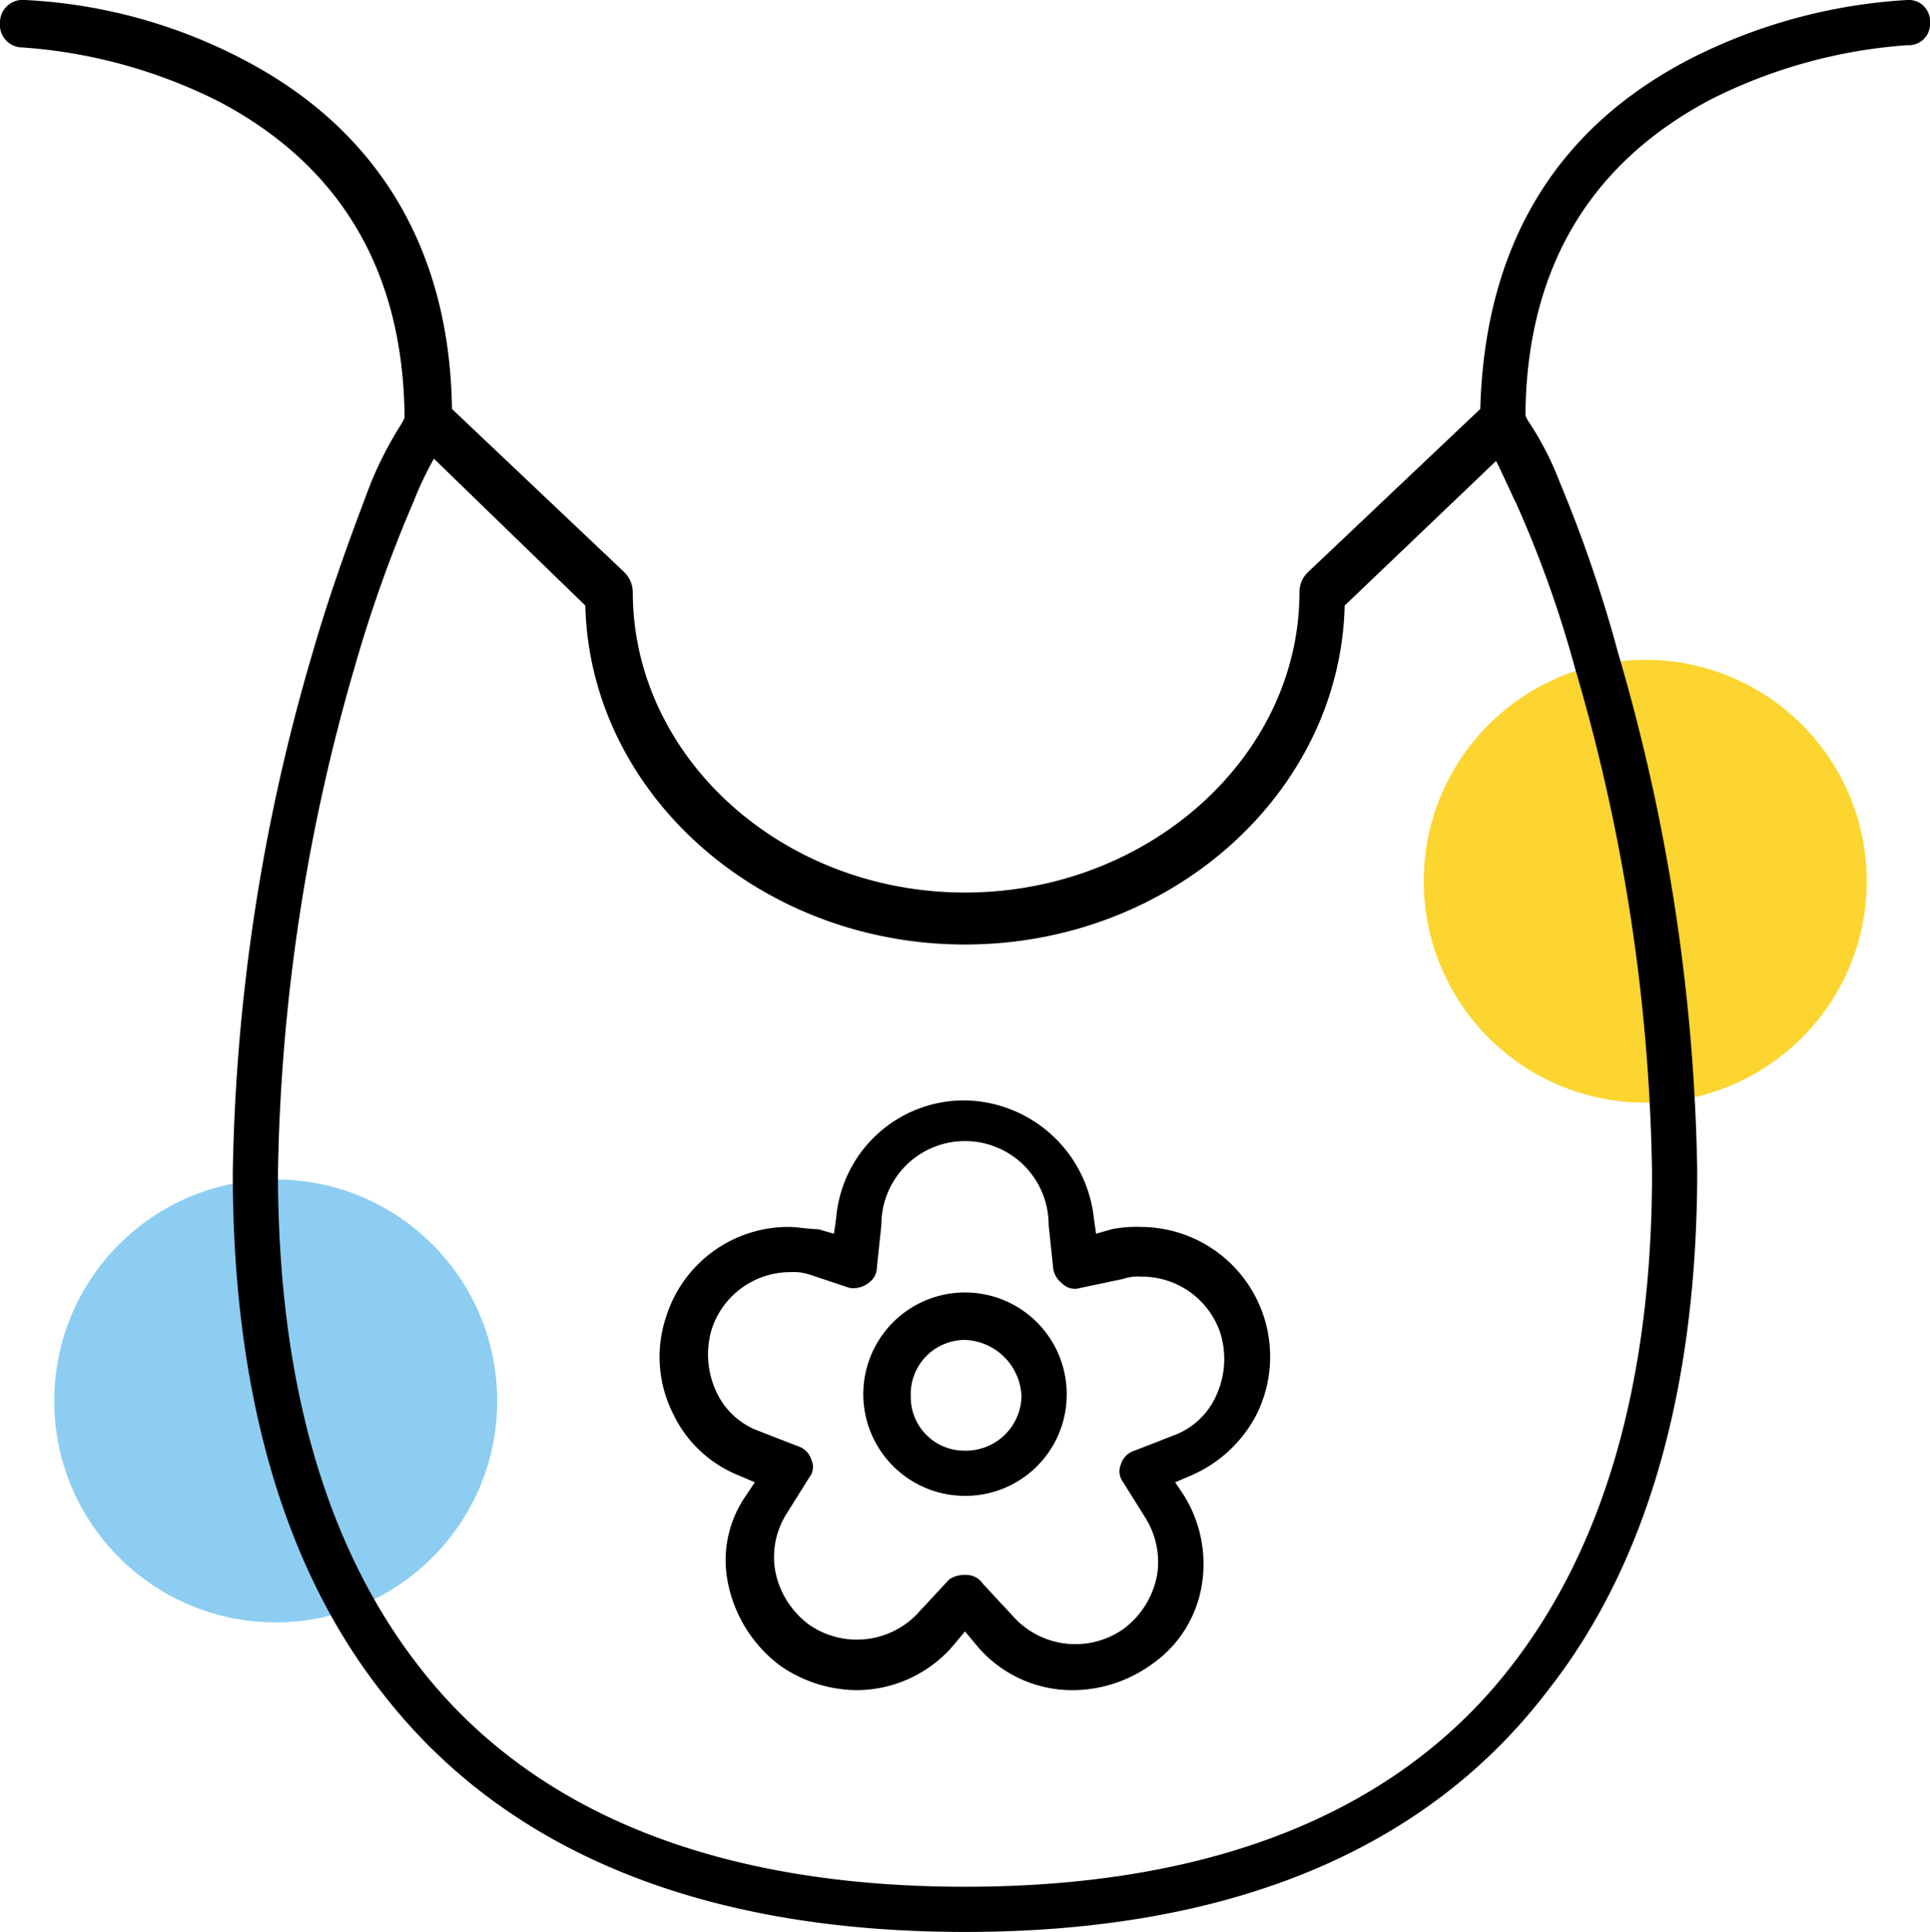
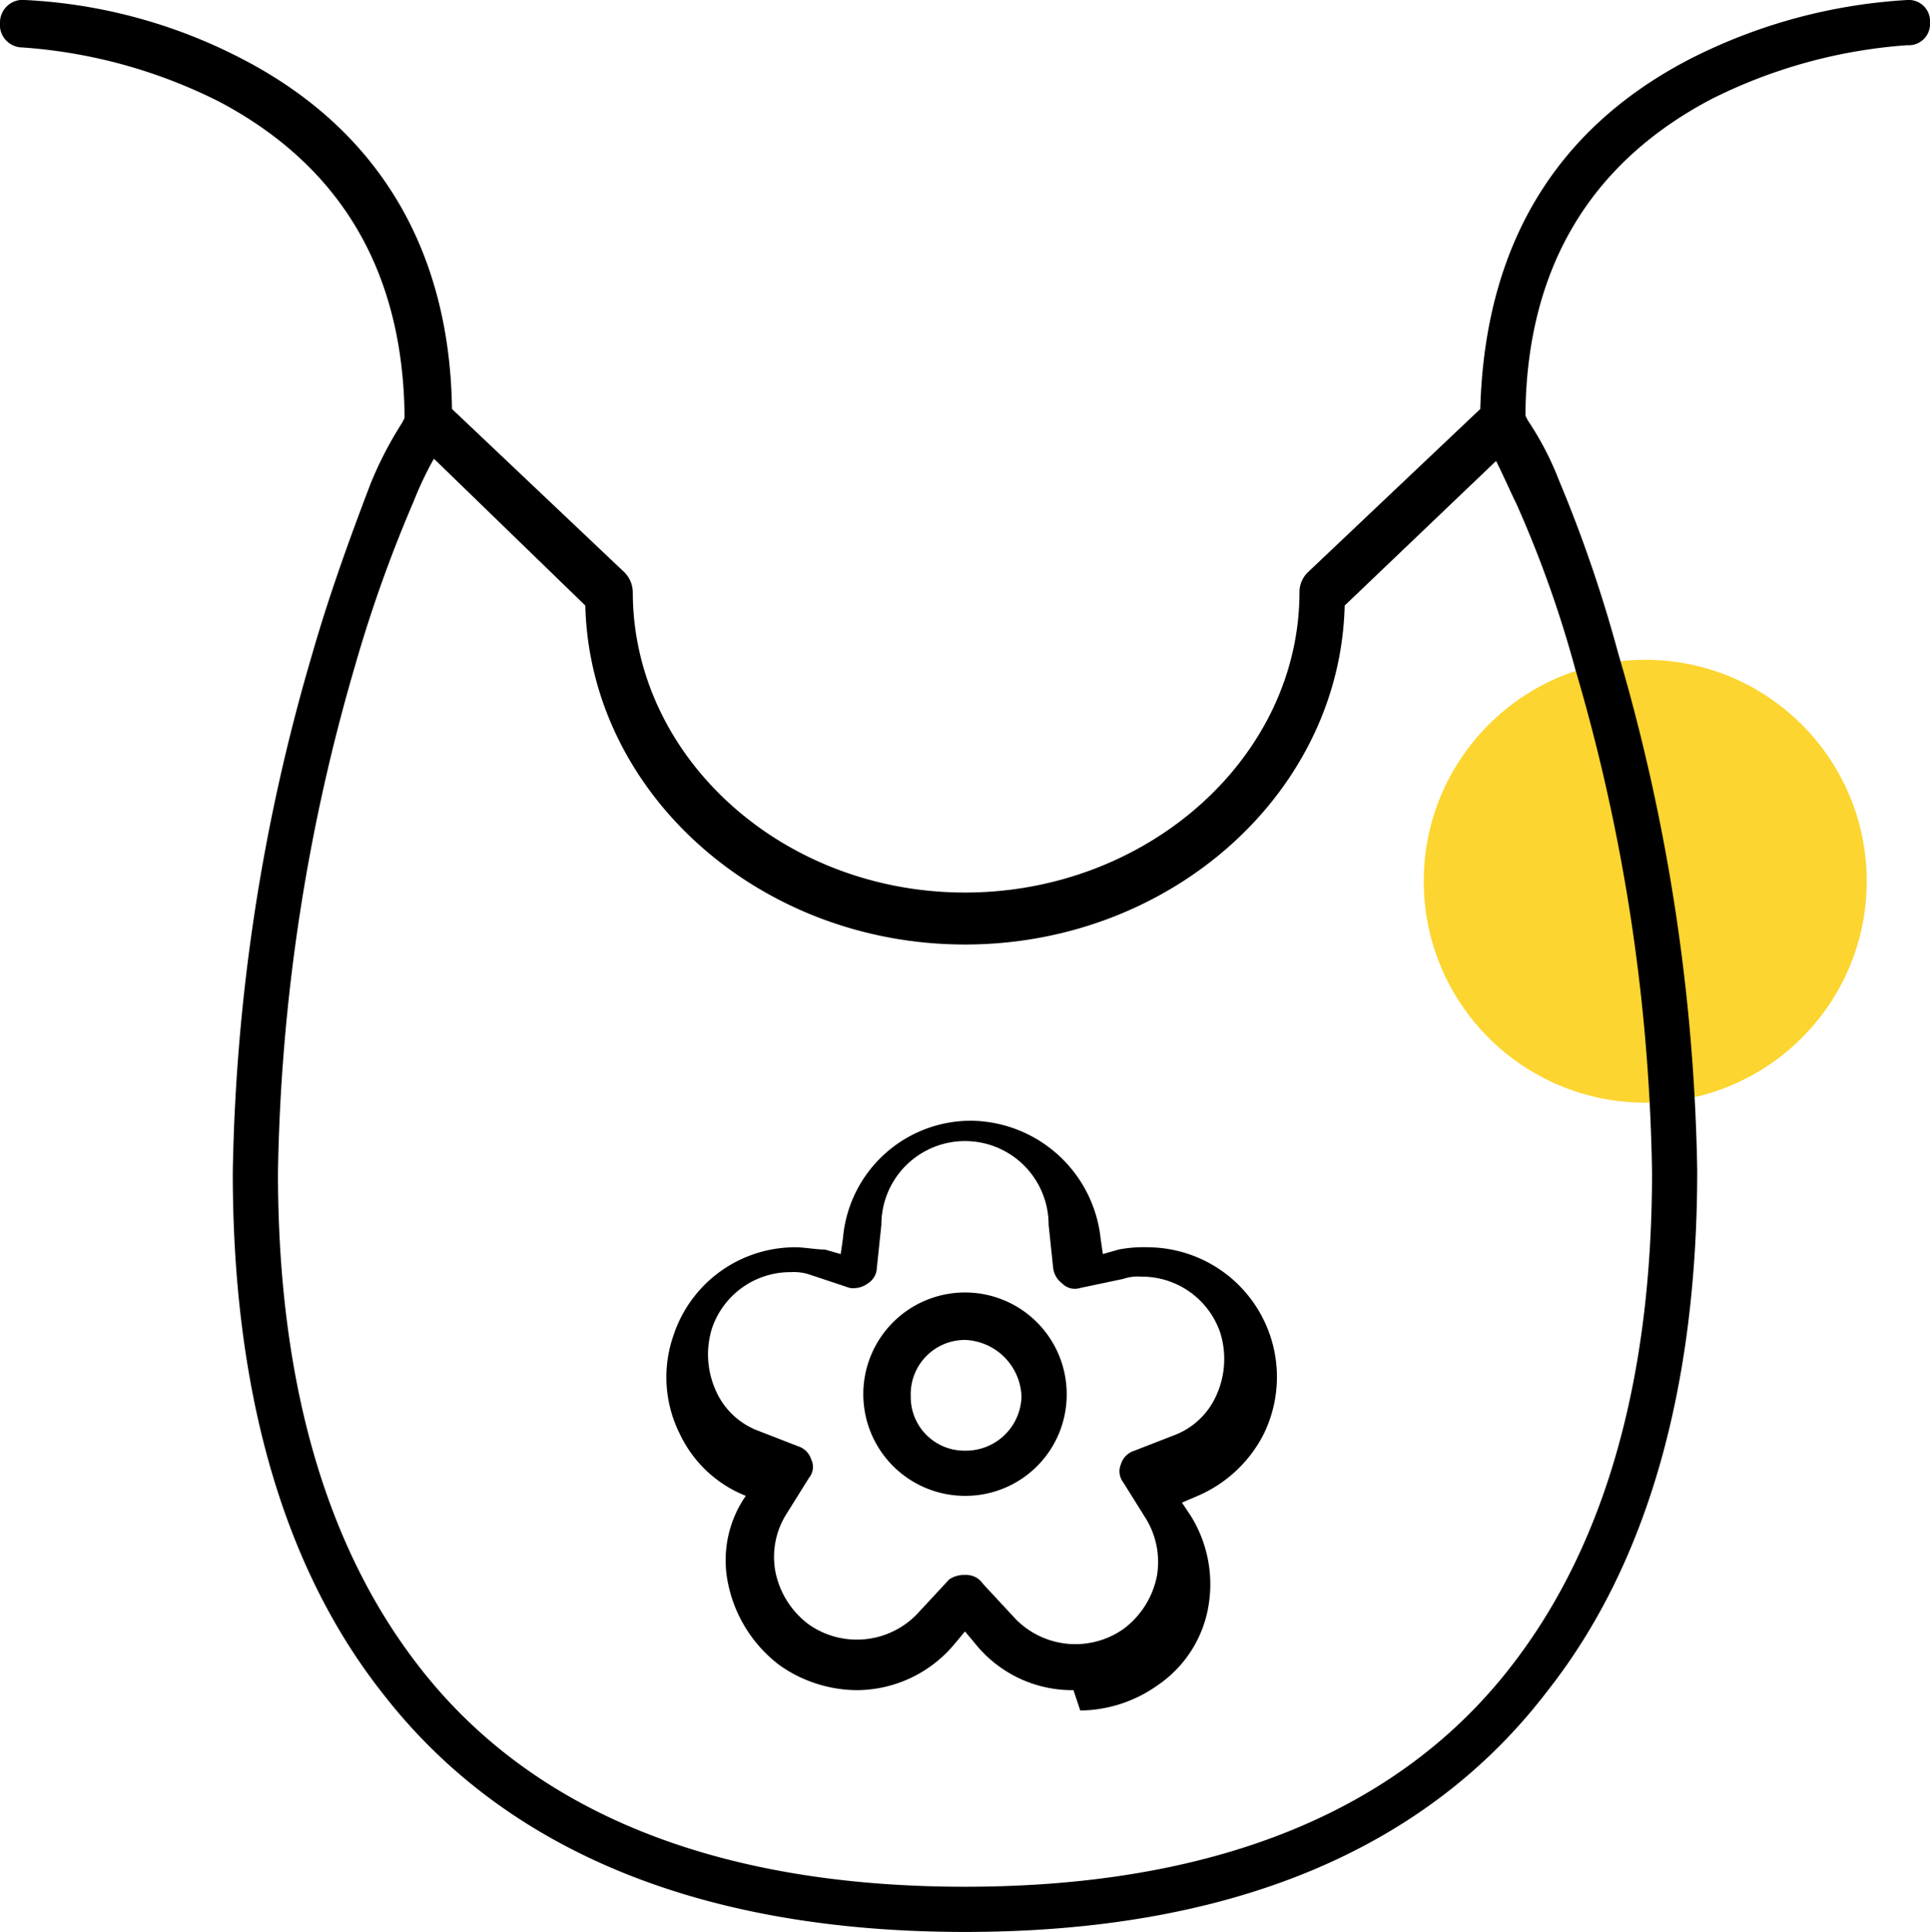
<svg xmlns="http://www.w3.org/2000/svg" viewBox="0 0 85.4 85.5">
  <defs>
    <style>.cls-1{fill:#fcd530;}.cls-2{fill:#8dcdf2;}</style>
  </defs>
  <title>fartuch</title>
  <g id="Layer_2">
    <g id="Layer_1-2">
      <circle cx="72.8" cy="39" r="9.8" class="cls-1" />
-       <circle cx="12.2" cy="62" r="9.8" class="cls-2" />
-       <path d="M42.7 85.5c-11.7 0-20.4-3.6-25.8-10.6-4.4-5.6-6.6-13.4-6.6-23A86 86 0 0 1 13.8 29c.8-2.8 1.8-5.5 2.6-7.6a16.65 16.65 0 0 1 1.4-2.7l.1-.2v-.2c-.1-6.4-2.9-11-8.2-13.8A22.86 22.86 0 0 0 1 2.1 1 1 0 0 1 0 1a1 1 0 0 1 1.1-1 23.27 23.27 0 0 1 9.6 2.6c6 3.1 9.2 8.4 9.3 15.5l7.6 7.2a1.27 1.27 0 0 1 .4.9c0 7.3 6.6 13.3 14.7 13.3s14.8-6 14.8-13.3a1.22 1.22 0 0 1 .4-.9l7.6-7.2c.2-7.2 3.3-12.4 9.3-15.5A24.24 24.24 0 0 1 84.4 0a.94.94 0 0 1 1 1 .94.94 0 0 1-1 1 22.86 22.86 0 0 0-8.7 2.4c-5.3 2.8-8.1 7.4-8.2 13.8v.2l.1.2a13.6 13.6 0 0 1 1.4 2.7 60.62 60.62 0 0 1 2.6 7.6 86 86 0 0 1 3.5 22.9c0 9.6-2.2 17.4-6.6 23-5.4 7.1-14.1 10.7-25.8 10.7zM19.2 20.3a15.37 15.37 0 0 0-.9 1.9 60.67 60.67 0 0 0-2.6 7.3 84.48 84.48 0 0 0-3.4 22.4c0 9.2 2.1 16.5 6.2 21.8 5 6.5 13.2 9.8 24.2 9.8s19.2-3.3 24.2-9.8c4.1-5.3 6.2-12.6 6.2-21.8a82.9 82.9 0 0 0-3.4-22.3 50.3 50.3 0 0 0-2.6-7.3c-.2-.4-.6-1.3-.9-1.9l-6.7 6.4c-.2 8.3-7.7 15-16.8 15s-16.6-6.7-16.8-15zM47.5 74.8a5.5 5.5 0 0 1-4.3-2l-.5-.6-.5.6a5.65 5.65 0 0 1-4.3 2 6 6 0 0 1-3.4-1.1 6.05 6.05 0 0 1-2.3-3.7 5 5 0 0 1 .8-3.8l.4-.6-.7-.3a5.45 5.45 0 0 1-2.9-2.7 5.6 5.6 0 0 1-.3-4.4 5.67 5.67 0 0 1 5.4-3.9c.4 0 .9.1 1.3.1l.7.2.1-.7a5.68 5.68 0 0 1 5.7-5.2 5.83 5.83 0 0 1 5.7 5.2l.1.7.7-.2a5.7 5.7 0 0 1 1.3-.1 5.74 5.74 0 0 1 5.1 8.3 5.88 5.88 0 0 1-2.9 2.7l-.7.3.4.6a5.74 5.74 0 0 1 .8 3.8 5.3 5.3 0 0 1-2.3 3.7 6 6 0 0 1-3.4 1.1zm-4.8-5.1a.9.9 0 0 1 .8.4l1.3 1.4a3.7 3.7 0 0 0 4.9.6 3.84 3.84 0 0 0 1.5-2.4 3.68 3.68 0 0 0-.5-2.5l-1-1.6a.8.8 0 0 1-.1-.8.9.9 0 0 1 .6-.6l1.8-.7a3.32 3.32 0 0 0 1.8-1.7A3.9 3.9 0 0 0 54 59a3.66 3.66 0 0 0-3.5-2.5 2 2 0 0 0-.8.1l-1.9.4a.78.78 0 0 1-.8-.2 1 1 0 0 1-.4-.7l-.2-1.9a3.7 3.7 0 0 0-7.4 0l-.2 1.9a.84.84 0 0 1-.4.7 1.08 1.08 0 0 1-.8.2l-1.8-.6a2.2 2.2 0 0 0-.8-.1 3.66 3.66 0 0 0-3.5 2.5 3.9 3.9 0 0 0 .2 2.8 3.32 3.32 0 0 0 1.8 1.7l1.8.7a.9.9 0 0 1 .6.6.75.75 0 0 1-.1.8l-1 1.6a3.57 3.57 0 0 0-.5 2.5 3.84 3.84 0 0 0 1.5 2.4 3.7 3.7 0 0 0 4.9-.6l1.3-1.4a1.17 1.17 0 0 1 .7-.2zm0-3.5a4.5 4.5 0 1 1 4.5-4.5 4.48 4.48 0 0 1-4.5 4.5zm0-6.9a2.4 2.4 0 0 0-2.4 2.5 2.37 2.37 0 0 0 2.4 2.4 2.46 2.46 0 0 0 2.5-2.4 2.6 2.6 0 0 0-2.5-2.5z" />
+       <path d="M42.7 85.5c-11.7 0-20.4-3.6-25.8-10.6-4.4-5.6-6.6-13.4-6.6-23A86 86 0 0 1 13.8 29c.8-2.8 1.8-5.5 2.6-7.6a16.65 16.65 0 0 1 1.4-2.7l.1-.2v-.2c-.1-6.4-2.9-11-8.2-13.8A22.86 22.86 0 0 0 1 2.1 1 1 0 0 1 0 1a1 1 0 0 1 1.1-1 23.27 23.27 0 0 1 9.6 2.6c6 3.1 9.2 8.4 9.3 15.5l7.6 7.2a1.27 1.27 0 0 1 .4.9c0 7.3 6.6 13.3 14.7 13.3s14.8-6 14.8-13.3a1.22 1.22 0 0 1 .4-.9l7.6-7.2c.2-7.2 3.3-12.4 9.3-15.5A24.24 24.24 0 0 1 84.4 0a.94.94 0 0 1 1 1 .94.94 0 0 1-1 1 22.86 22.86 0 0 0-8.7 2.4c-5.3 2.8-8.1 7.4-8.2 13.8v.2l.1.2a13.6 13.6 0 0 1 1.4 2.7 60.62 60.62 0 0 1 2.6 7.6 86 86 0 0 1 3.5 22.9c0 9.6-2.2 17.4-6.6 23-5.4 7.1-14.1 10.7-25.8 10.7zM19.2 20.3a15.37 15.37 0 0 0-.9 1.9 60.67 60.67 0 0 0-2.6 7.3 84.48 84.48 0 0 0-3.4 22.4c0 9.2 2.1 16.5 6.2 21.8 5 6.5 13.2 9.8 24.2 9.8s19.2-3.3 24.2-9.8c4.1-5.3 6.2-12.6 6.2-21.8a82.9 82.9 0 0 0-3.4-22.3 50.3 50.3 0 0 0-2.6-7.3c-.2-.4-.6-1.3-.9-1.9l-6.7 6.4c-.2 8.3-7.7 15-16.8 15s-16.6-6.7-16.8-15zM47.5 74.8a5.5 5.5 0 0 1-4.3-2l-.5-.6-.5.6a5.65 5.65 0 0 1-4.3 2 6 6 0 0 1-3.4-1.1 6.05 6.05 0 0 1-2.3-3.7 5 5 0 0 1 .8-3.8a5.45 5.45 0 0 1-2.9-2.7 5.6 5.6 0 0 1-.3-4.4 5.67 5.67 0 0 1 5.4-3.9c.4 0 .9.1 1.3.1l.7.2.1-.7a5.68 5.68 0 0 1 5.7-5.2 5.83 5.83 0 0 1 5.7 5.2l.1.7.7-.2a5.7 5.7 0 0 1 1.3-.1 5.74 5.74 0 0 1 5.1 8.3 5.88 5.88 0 0 1-2.9 2.7l-.7.3.4.6a5.74 5.74 0 0 1 .8 3.8 5.3 5.3 0 0 1-2.3 3.7 6 6 0 0 1-3.4 1.1zm-4.8-5.1a.9.9 0 0 1 .8.4l1.3 1.4a3.7 3.7 0 0 0 4.9.6 3.84 3.84 0 0 0 1.5-2.4 3.68 3.68 0 0 0-.5-2.5l-1-1.6a.8.8 0 0 1-.1-.8.9.9 0 0 1 .6-.6l1.8-.7a3.32 3.32 0 0 0 1.8-1.7A3.9 3.9 0 0 0 54 59a3.66 3.66 0 0 0-3.5-2.5 2 2 0 0 0-.8.1l-1.9.4a.78.78 0 0 1-.8-.2 1 1 0 0 1-.4-.7l-.2-1.9a3.7 3.7 0 0 0-7.4 0l-.2 1.9a.84.84 0 0 1-.4.7 1.08 1.08 0 0 1-.8.2l-1.8-.6a2.2 2.2 0 0 0-.8-.1 3.66 3.66 0 0 0-3.5 2.5 3.9 3.9 0 0 0 .2 2.8 3.32 3.32 0 0 0 1.8 1.7l1.8.7a.9.9 0 0 1 .6.6.75.75 0 0 1-.1.8l-1 1.6a3.57 3.57 0 0 0-.5 2.5 3.84 3.84 0 0 0 1.5 2.4 3.7 3.7 0 0 0 4.9-.6l1.3-1.4a1.17 1.17 0 0 1 .7-.2zm0-3.5a4.5 4.5 0 1 1 4.5-4.5 4.48 4.48 0 0 1-4.5 4.5zm0-6.9a2.4 2.4 0 0 0-2.4 2.5 2.37 2.37 0 0 0 2.4 2.4 2.46 2.46 0 0 0 2.5-2.4 2.6 2.6 0 0 0-2.5-2.5z" />
    </g>
  </g>
</svg>